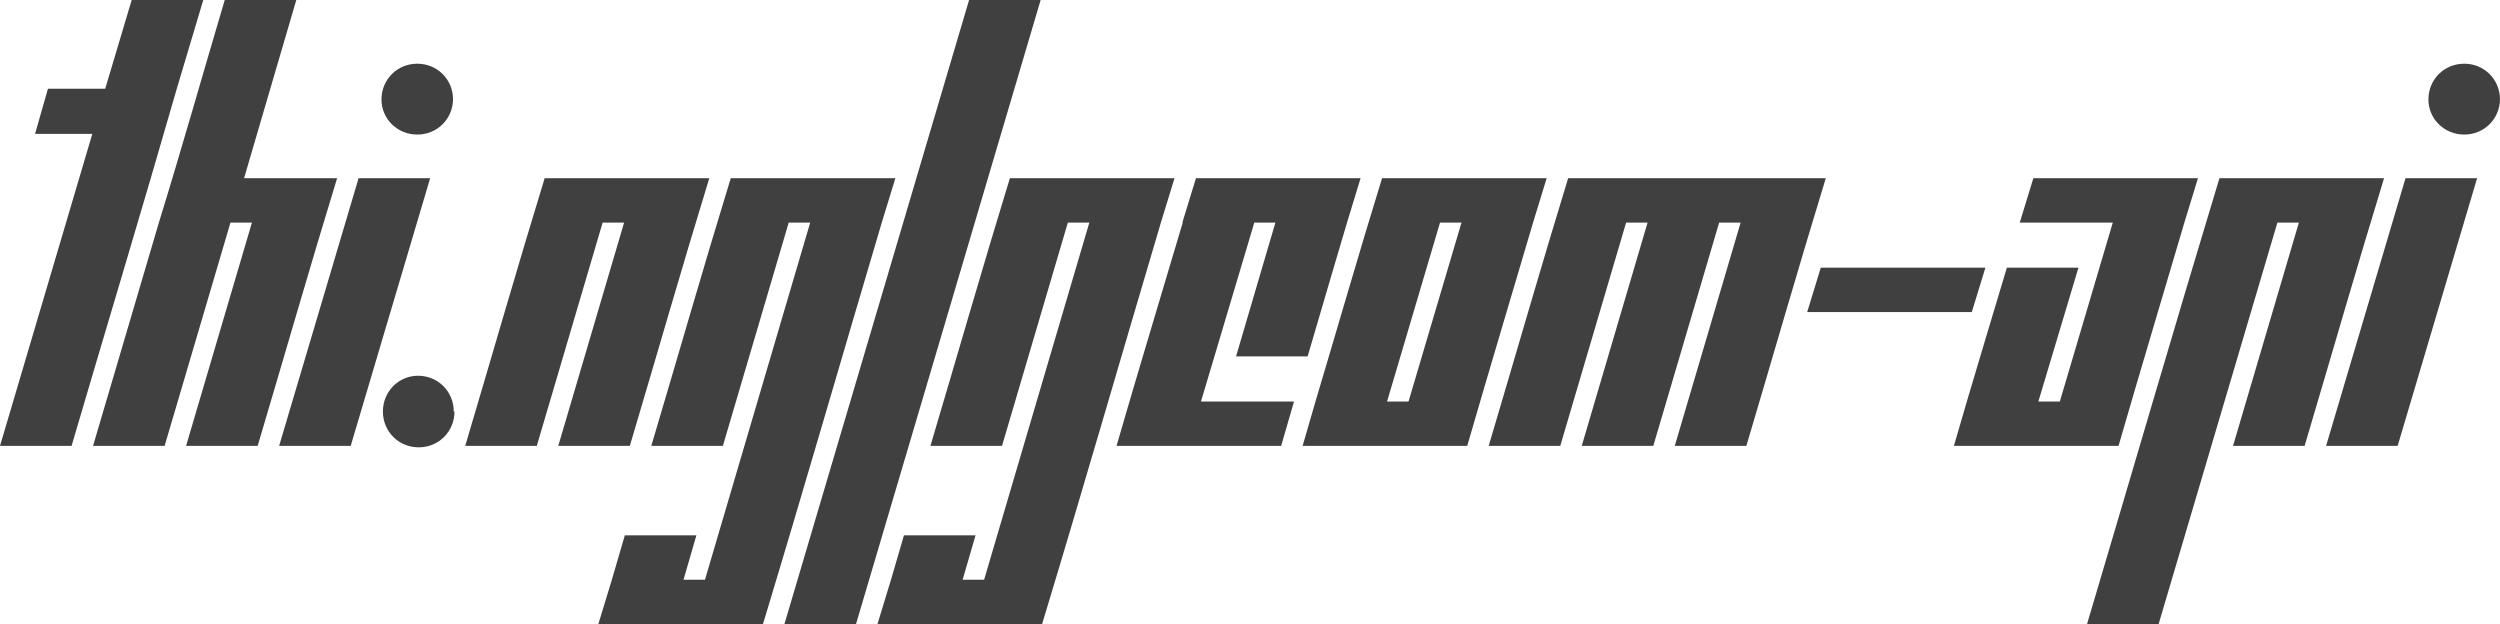
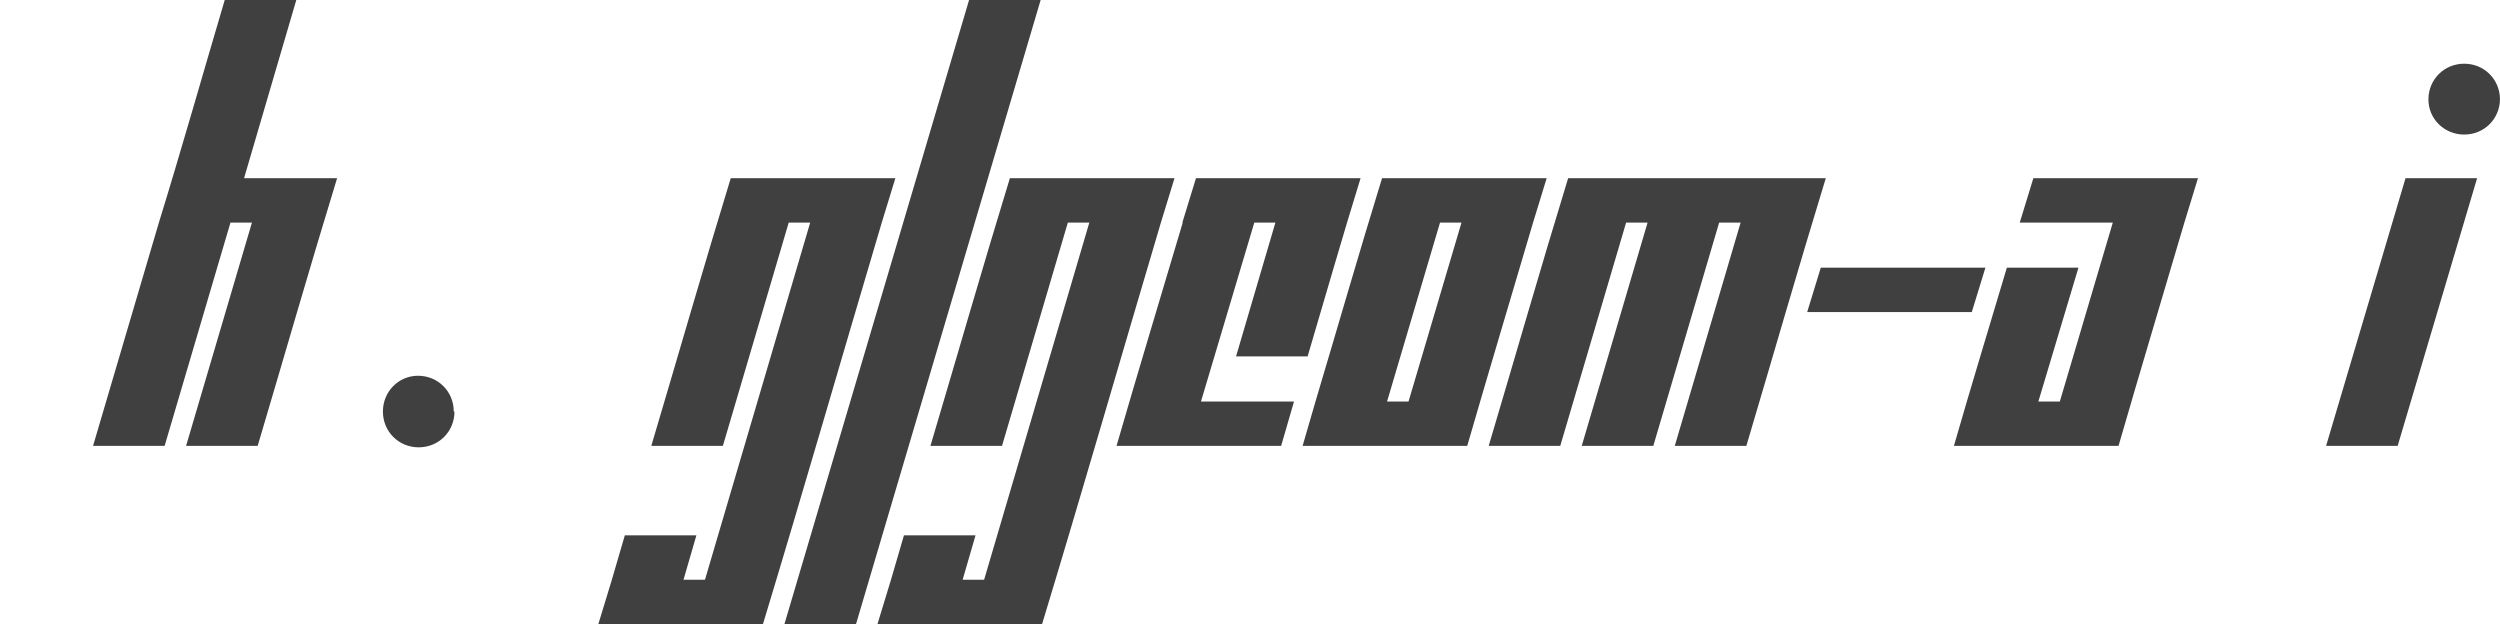
<svg xmlns="http://www.w3.org/2000/svg" version="1.1" width="245.602" height="61.313" viewBox="0 3.715 245.602 61.313" fill="#404040" stroke="none">
-   <path d="M0 47.520L7.031 47.520C10.469 35.817 13.986 24.193 17.367 12.434L19.969 3.715L12.938 3.715L10.336 12.434L4.711 12.434L3.445 16.864L9.070 16.864Z" />
  <path d="M18.281 47.520L25.313 47.520C27.919 38.759 30.449 29.922 33.117 21.223L23.977 21.223L29.109 3.715L22.078 3.715C19.919 11.002 17.838 18.366 15.609 25.583L9.141 47.520L16.172 47.520L22.641 25.583L24.750 25.583Z" />
-   <path d="M44.508 13.454C44.489 11.502 42.949 9.973 40.992 9.973C39.023 9.973 37.477 11.520 37.477 13.489C37.477 15.387 39.023 16.934 40.992 16.934C42.949 16.934 44.489 15.406 44.508 13.454C44.508 13.442 44.508 13.430 44.508 13.418ZM27.422 47.520L34.453 47.520L42.258 21.223L35.227 21.223Z" />
  <path d="M44.578 44.145C44.578 42.176 43.031 40.629 41.063 40.629C39.164 40.629 37.617 42.176 37.617 44.145C37.617 46.114 39.164 47.661 41.133 47.661C43.102 47.661 44.648 46.114 44.648 44.145Z" />
-   <path d="M54.844 47.520L61.875 47.520C64.481 38.759 67.012 29.922 69.680 21.223L53.508 21.223C50.839 29.922 48.310 38.760 45.703 47.520L52.734 47.520L59.203 25.583L61.313 25.583Z" />
  <path d="M58.781 65.028L74.953 65.028C78.918 51.954 82.725 38.721 86.625 25.583L87.961 21.223L71.789 21.223C69.121 29.922 66.591 38.760 63.984 47.520L71.016 47.520L77.484 25.583L79.594 25.583L69.258 60.668L67.148 60.668L68.414 56.309L61.383 56.309C60.544 59.244 59.677 62.150 58.781 65.028Z" />
  <path d="M77.063 65.028L84.094 65.028L102.234 3.715L95.203 3.715Z" />
  <path d="M86.203 65.028L102.375 65.028C106.340 51.954 110.146 38.721 114.047 25.583L115.383 21.223L99.211 21.223C96.543 29.922 94.013 38.760 91.406 47.520L98.438 47.520L104.906 25.583L107.016 25.583L96.680 60.668L94.570 60.668L95.836 56.309L88.805 56.309C87.966 59.244 87.099 62.150 86.203 65.028Z" />
  <path d="M121.430 38.731L128.461 38.731C130.193 32.893 131.870 26.999 133.664 21.223L117.492 21.223L116.156 25.583L116.193 25.583C114.026 32.897 111.814 40.165 109.688 47.520L125.859 47.520L127.125 43.161L117.984 43.161L123.224 25.583L125.297 25.583Z" />
  <path d="M127.969 47.520L144.141 47.520C146.266 40.176 148.455 32.896 150.609 25.583L151.945 21.223L135.773 21.223C133.537 28.479 131.416 35.851 129.234 43.161ZM143.578 25.583L138.375 43.161L136.266 43.161L141.469 25.583Z" />
  <path d="M164.531 47.520L171.563 47.520C174.169 38.759 176.699 29.922 179.367 21.223L154.055 21.223C151.386 29.922 148.857 38.760 146.250 47.520L153.281 47.520L159.750 25.583L161.859 25.583L155.391 47.520L162.422 47.520L168.891 25.583L171 25.583Z" />
  <path d="M177.539 34.372L193.711 34.372L195.047 30.012L178.875 30.012Z" />
  <path d="M191.953 47.520L208.125 47.520C210.250 40.176 212.439 32.896 214.594 25.583L215.930 21.223L199.758 21.223L198.422 25.583L207.563 25.583L202.359 43.161L200.250 43.161L204.188 30.012L197.156 30.012C195.421 35.847 193.643 41.640 191.953 47.520Z" />
-   <path d="M219.375 47.520L226.406 47.520C229.013 38.759 231.543 29.922 234.211 21.223L218.039 21.223C213.635 35.757 209.377 50.436 205.031 65.028L212.063 65.028L223.734 25.583L225.844 25.583Z" />
  <path d="M245.601 13.454C245.583 11.502 244.043 9.973 242.086 9.973C240.117 9.973 238.570 11.520 238.570 13.489C238.570 15.387 240.117 16.934 242.086 16.934C244.043 16.934 245.583 15.406 245.601 13.454C245.601 13.442 245.602 13.430 245.602 13.418ZM228.516 47.520L235.547 47.520L243.352 21.223L236.320 21.223Z" />
</svg>